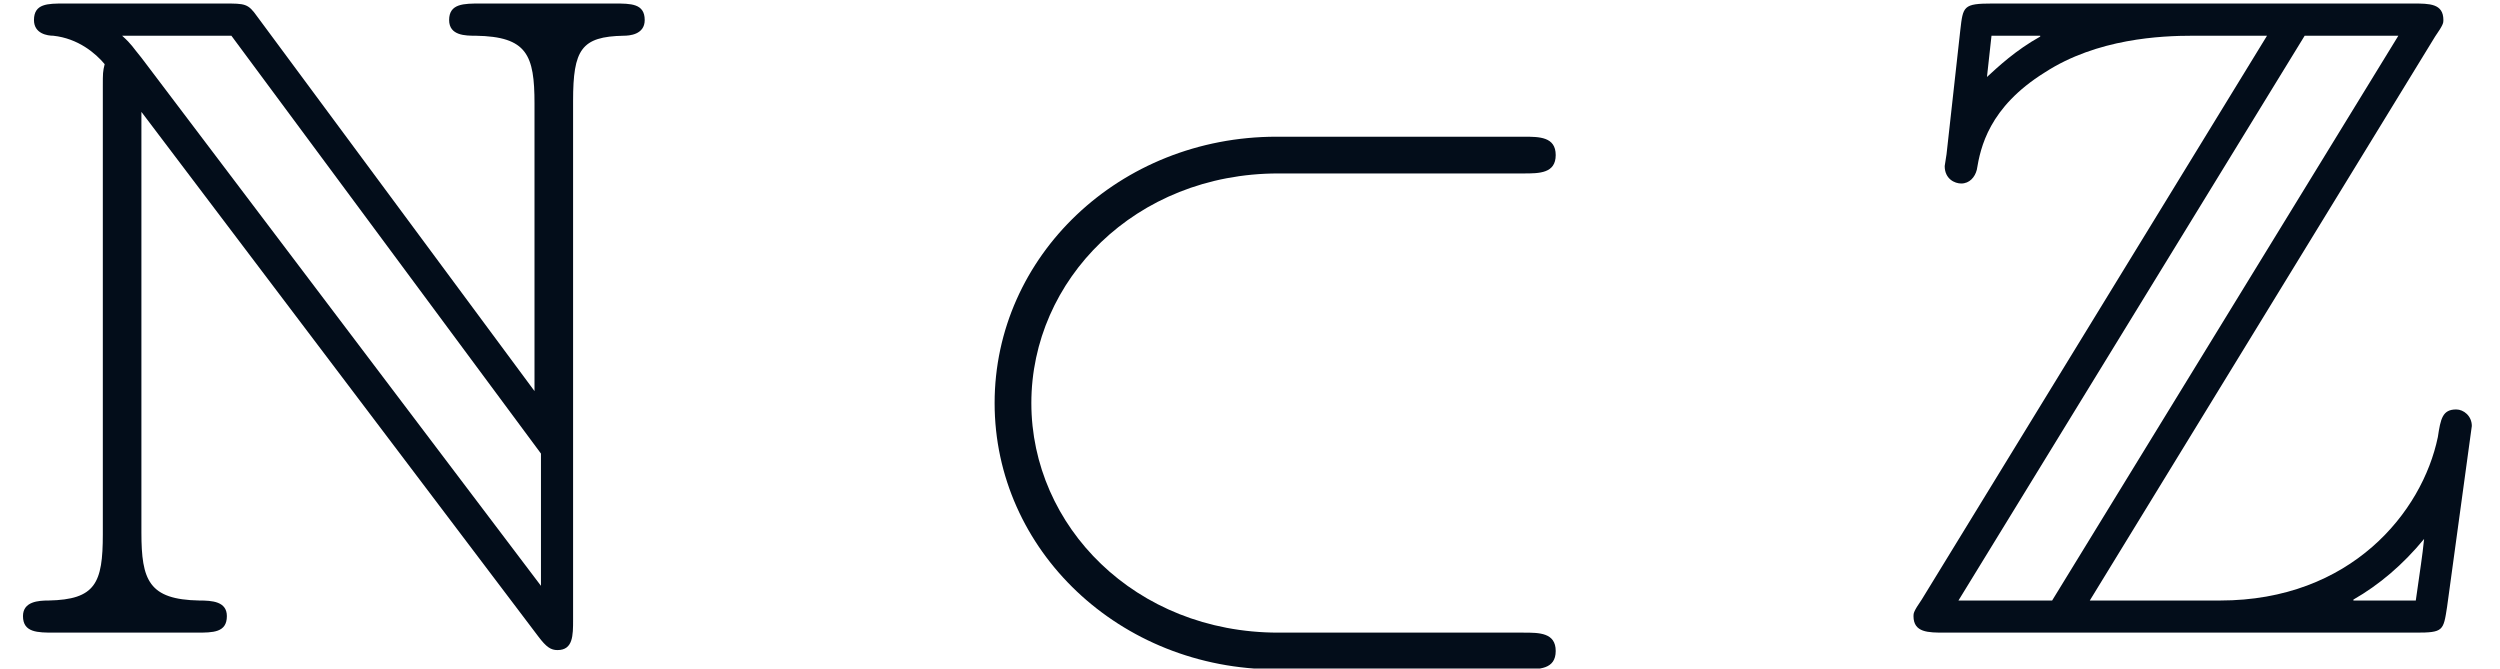
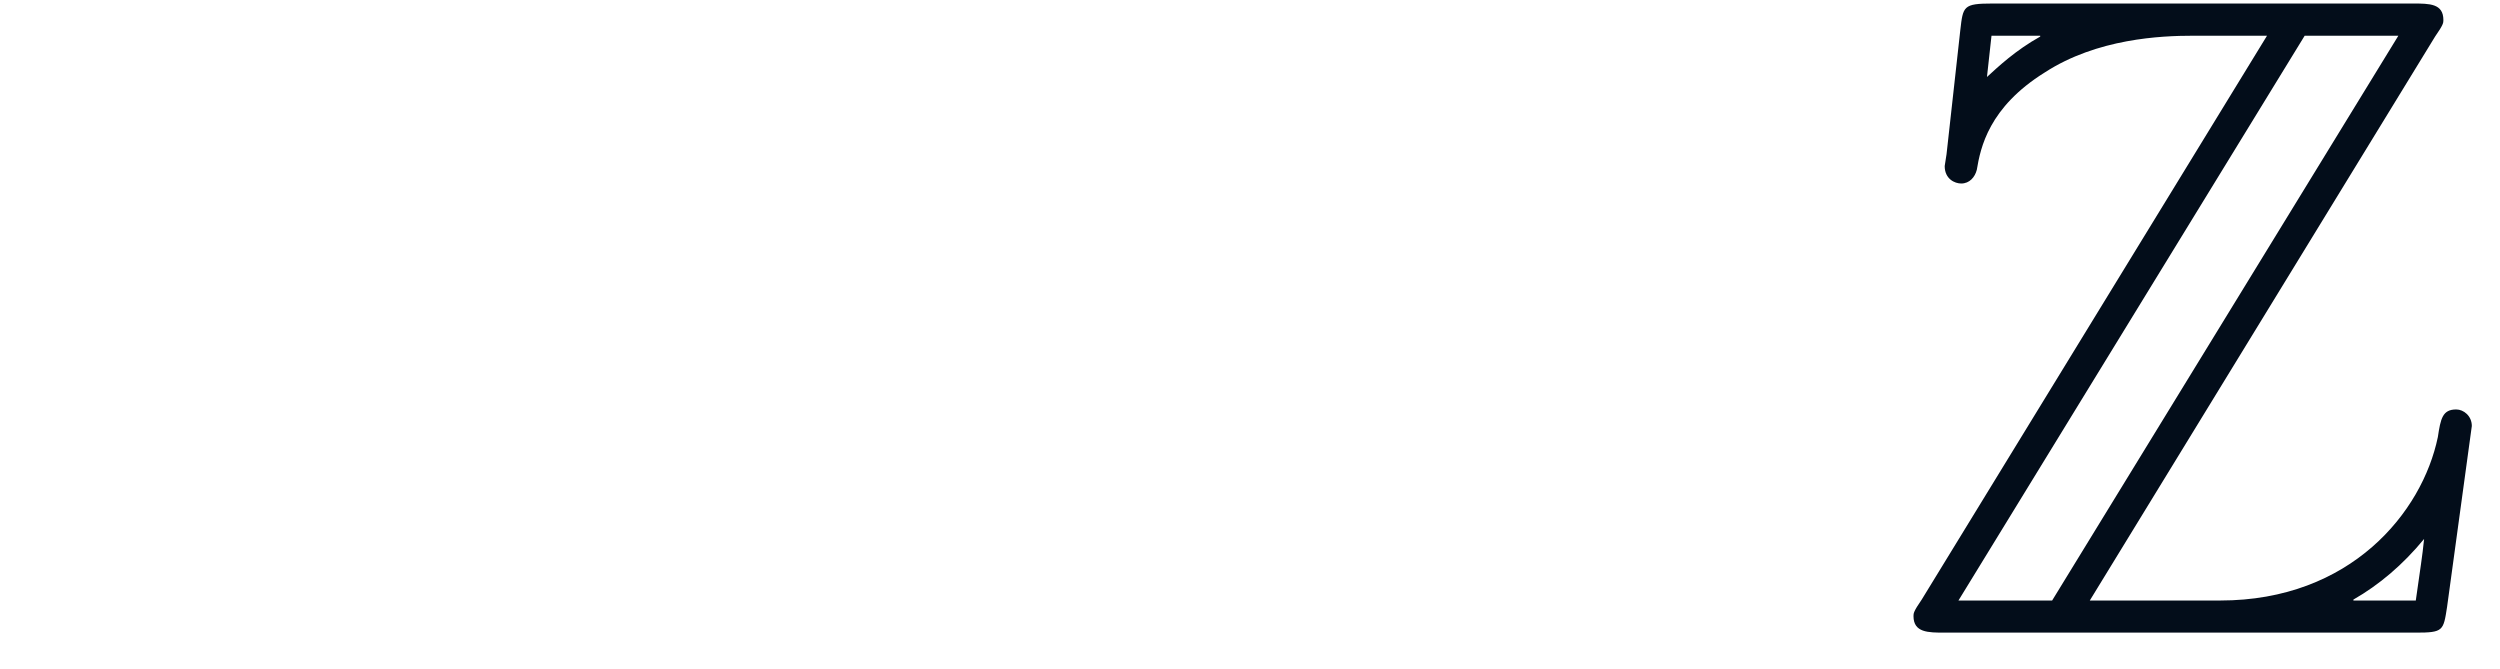
<svg xmlns="http://www.w3.org/2000/svg" xmlns:xlink="http://www.w3.org/1999/xlink" height="7.971pt" version="1.1" viewBox="71 61.457 29.808 7.971" width="29.808pt">
  <defs>
-     <path d="M7.216 -5.475C7.402 -5.475 7.599 -5.475 7.599 -5.694S7.402 -5.913 7.216 -5.913H4.271C2.398 -5.913 0.909 -4.489 0.909 -2.737S2.398 0.438 4.271 0.438H7.216C7.402 0.438 7.599 0.438 7.599 0.219S7.402 0 7.216 0H4.292C2.584 0 1.347 -1.27 1.347 -2.737S2.584 -5.475 4.292 -5.475H7.216Z" id="g1-26" />
-     <path d="M1.226 -6.515V-1.172C1.226 -0.591 1.139 -0.394 0.58 -0.383C0.46 -0.383 0.274 -0.372 0.274 -0.197C0.274 0 0.449 0 0.646 0H2.343C2.54 0 2.705 0 2.705 -0.197C2.705 -0.372 2.529 -0.383 2.376 -0.383C1.774 -0.394 1.686 -0.624 1.686 -1.194V-6.209L6.417 0.044C6.515 0.175 6.57 0.208 6.647 0.208C6.833 0.208 6.833 0.033 6.833 -0.153V-6.34C6.833 -6.953 6.931 -7.107 7.435 -7.117C7.501 -7.117 7.687 -7.128 7.687 -7.304C7.687 -7.501 7.523 -7.501 7.326 -7.501H5.727C5.53 -7.501 5.355 -7.501 5.355 -7.304C5.355 -7.117 5.552 -7.117 5.672 -7.117C6.285 -7.107 6.373 -6.888 6.373 -6.307V-2.88L3.066 -7.347C2.957 -7.501 2.924 -7.501 2.672 -7.501H0.766C0.569 -7.501 0.405 -7.501 0.405 -7.304C0.405 -7.139 0.569 -7.117 0.635 -7.117C0.931 -7.085 1.139 -6.909 1.248 -6.778C1.226 -6.69 1.226 -6.669 1.226 -6.515ZM6.45 -0.558L1.686 -6.855C1.577 -6.986 1.577 -7.008 1.456 -7.117H2.759L6.45 -2.135V-0.558Z" id="g0-78" />
    <path d="M6.526 -7.107C6.625 -7.249 6.625 -7.271 6.625 -7.304C6.625 -7.501 6.46 -7.501 6.263 -7.501H1.248C0.898 -7.501 0.898 -7.468 0.865 -7.183L0.701 -5.705L0.679 -5.563C0.679 -5.409 0.799 -5.355 0.876 -5.355C0.975 -5.355 1.04 -5.431 1.062 -5.519C1.106 -5.782 1.204 -6.263 1.872 -6.679C2.497 -7.085 3.263 -7.117 3.635 -7.117H4.522L0.405 -0.394C0.307 -0.252 0.307 -0.23 0.307 -0.197C0.307 0 0.482 0 0.679 0H6.296C6.625 0 6.625 -0.022 6.669 -0.307L6.964 -2.464C6.964 -2.584 6.866 -2.661 6.778 -2.661C6.614 -2.661 6.592 -2.551 6.559 -2.332C6.373 -1.434 5.519 -0.383 3.964 -0.383H2.409L6.526 -7.107ZM1.237 -7.117H1.818V-7.107C1.522 -6.942 1.314 -6.745 1.183 -6.625L1.237 -7.117ZM4.971 -7.117H6.088L1.96 -0.383H0.843L4.971 -7.117ZM5.552 -0.394C5.858 -0.569 6.143 -0.81 6.395 -1.117C6.373 -0.898 6.351 -0.777 6.296 -0.383H5.552V-0.394Z" id="g0-90" />
  </defs>
  <g id="page1">
    <g fill="#030d1a">
      <use x="71" xlink:href="#g0-78" y="69" />
      <use x="81.95" xlink:href="#g1-26" y="69" />
      <use x="93.508" xlink:href="#g0-90" y="69" />
    </g>
  </g>
</svg>